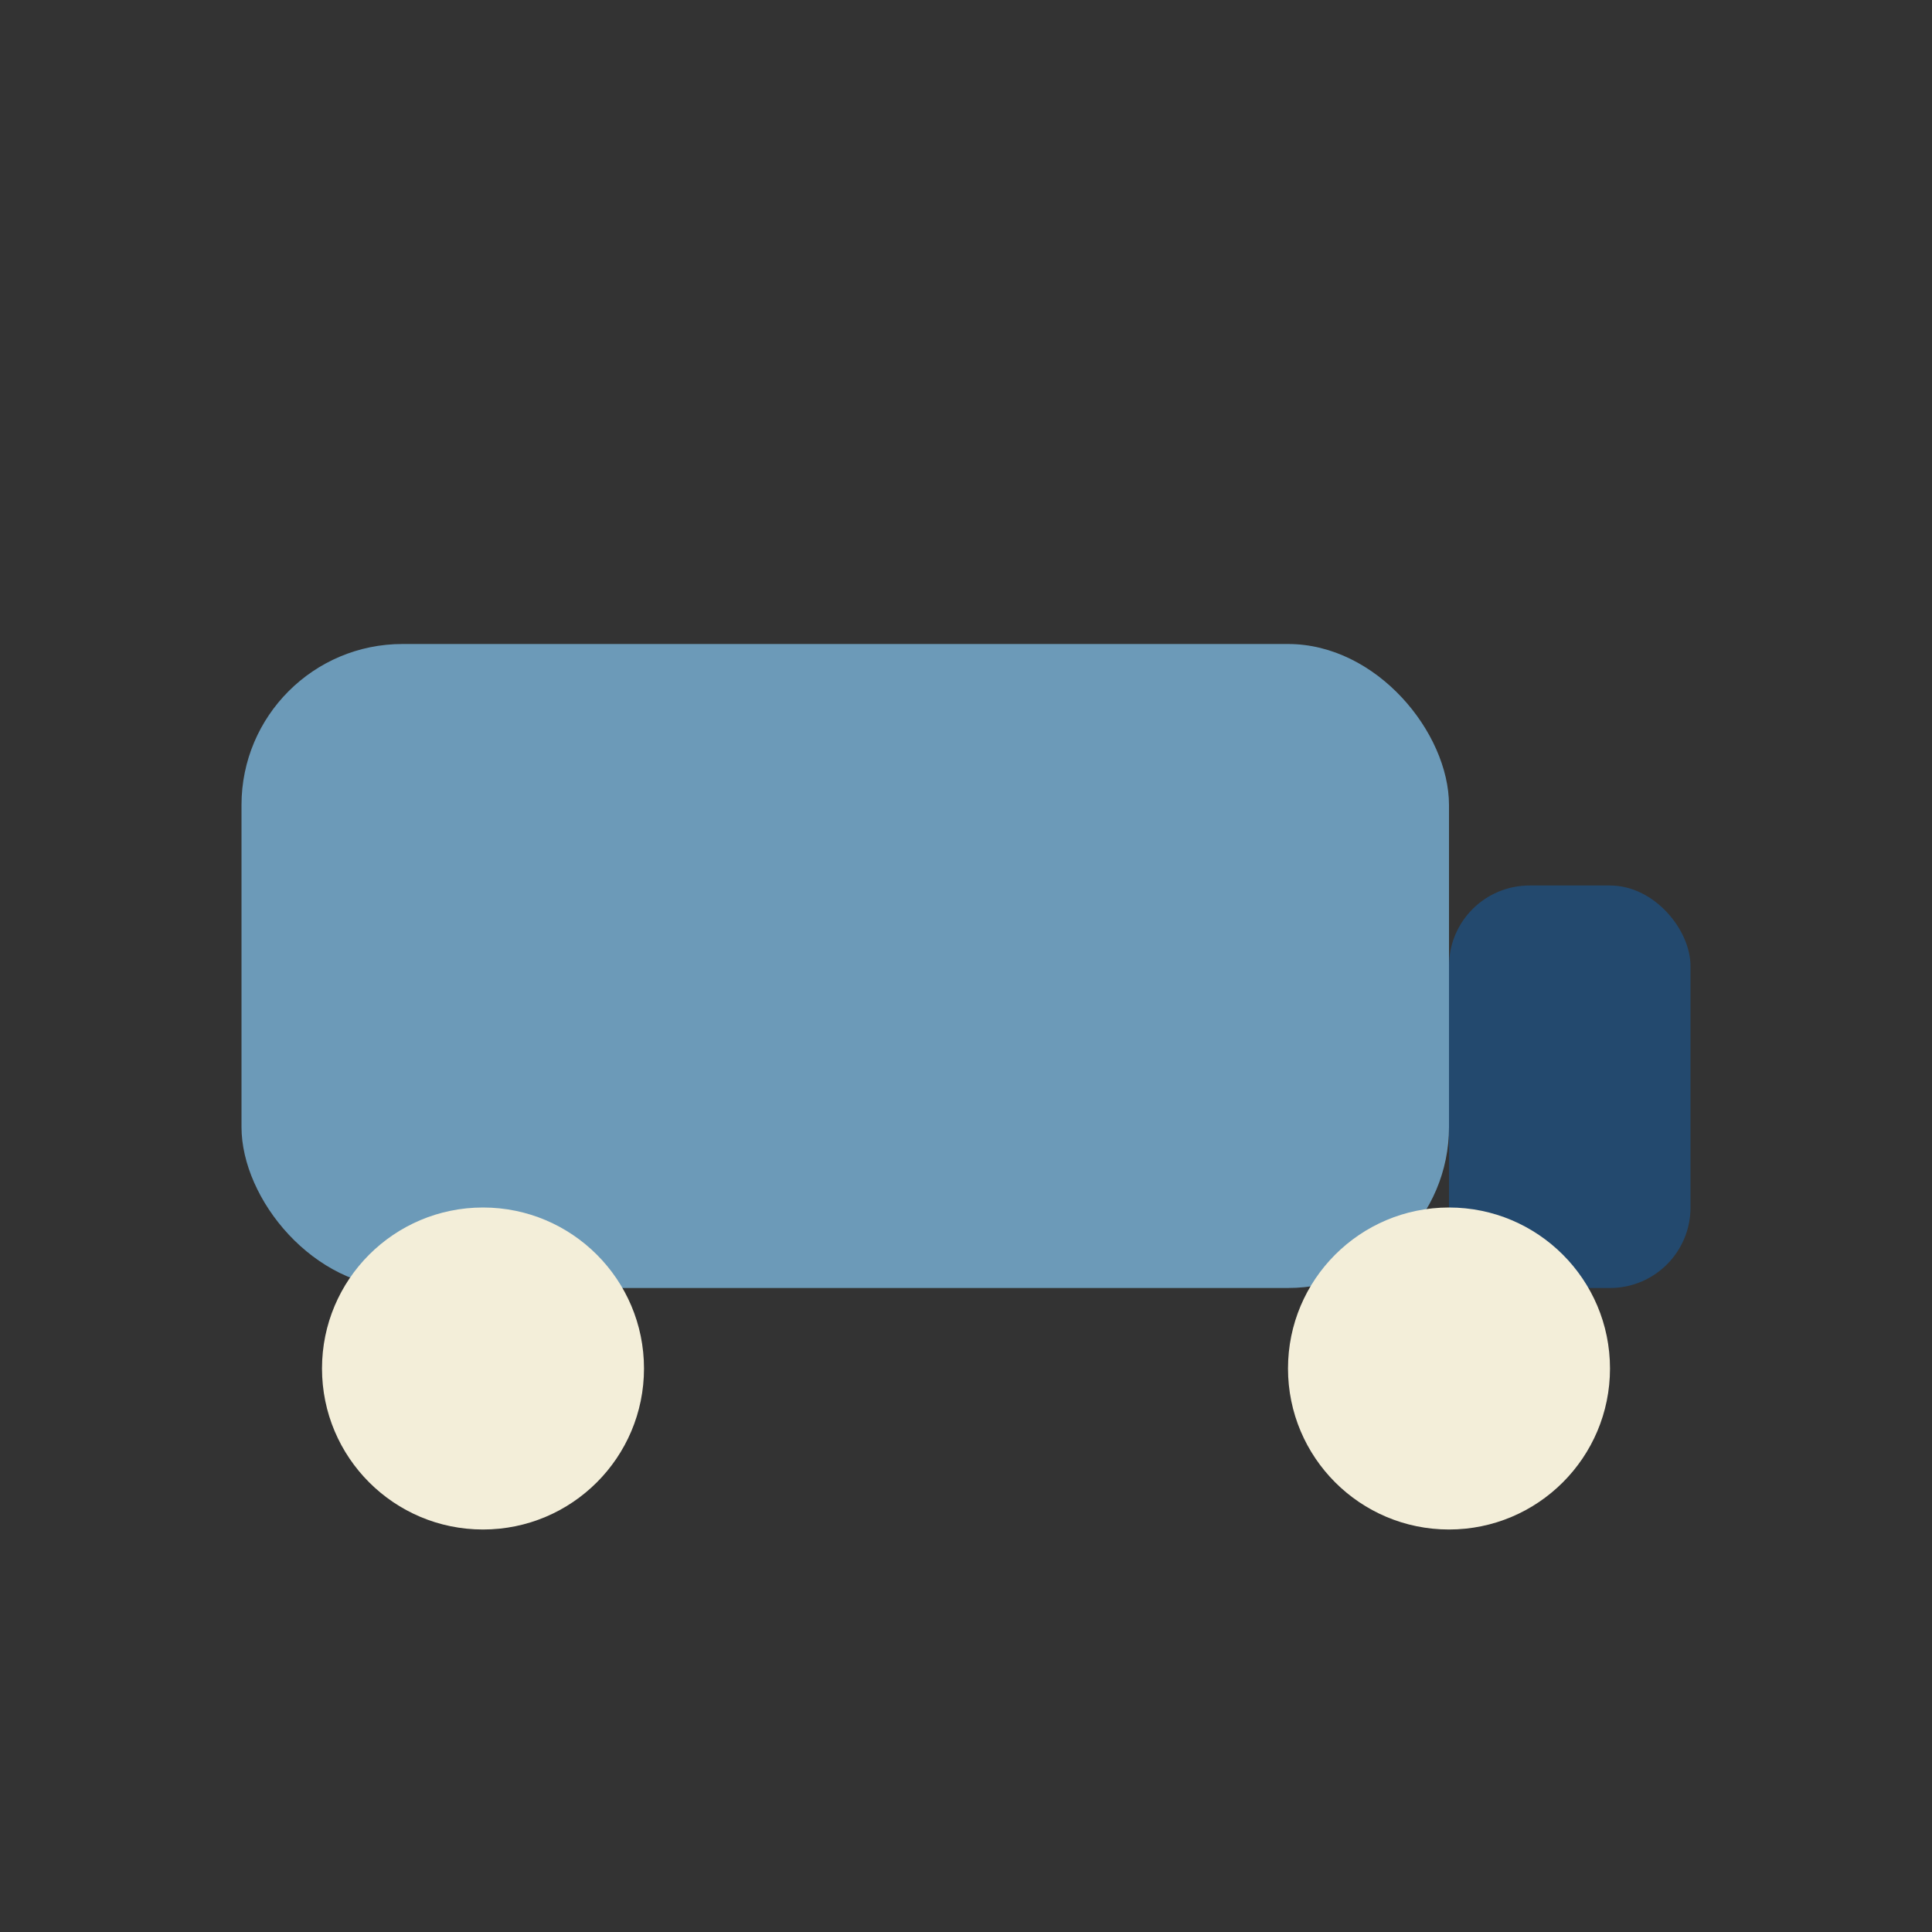
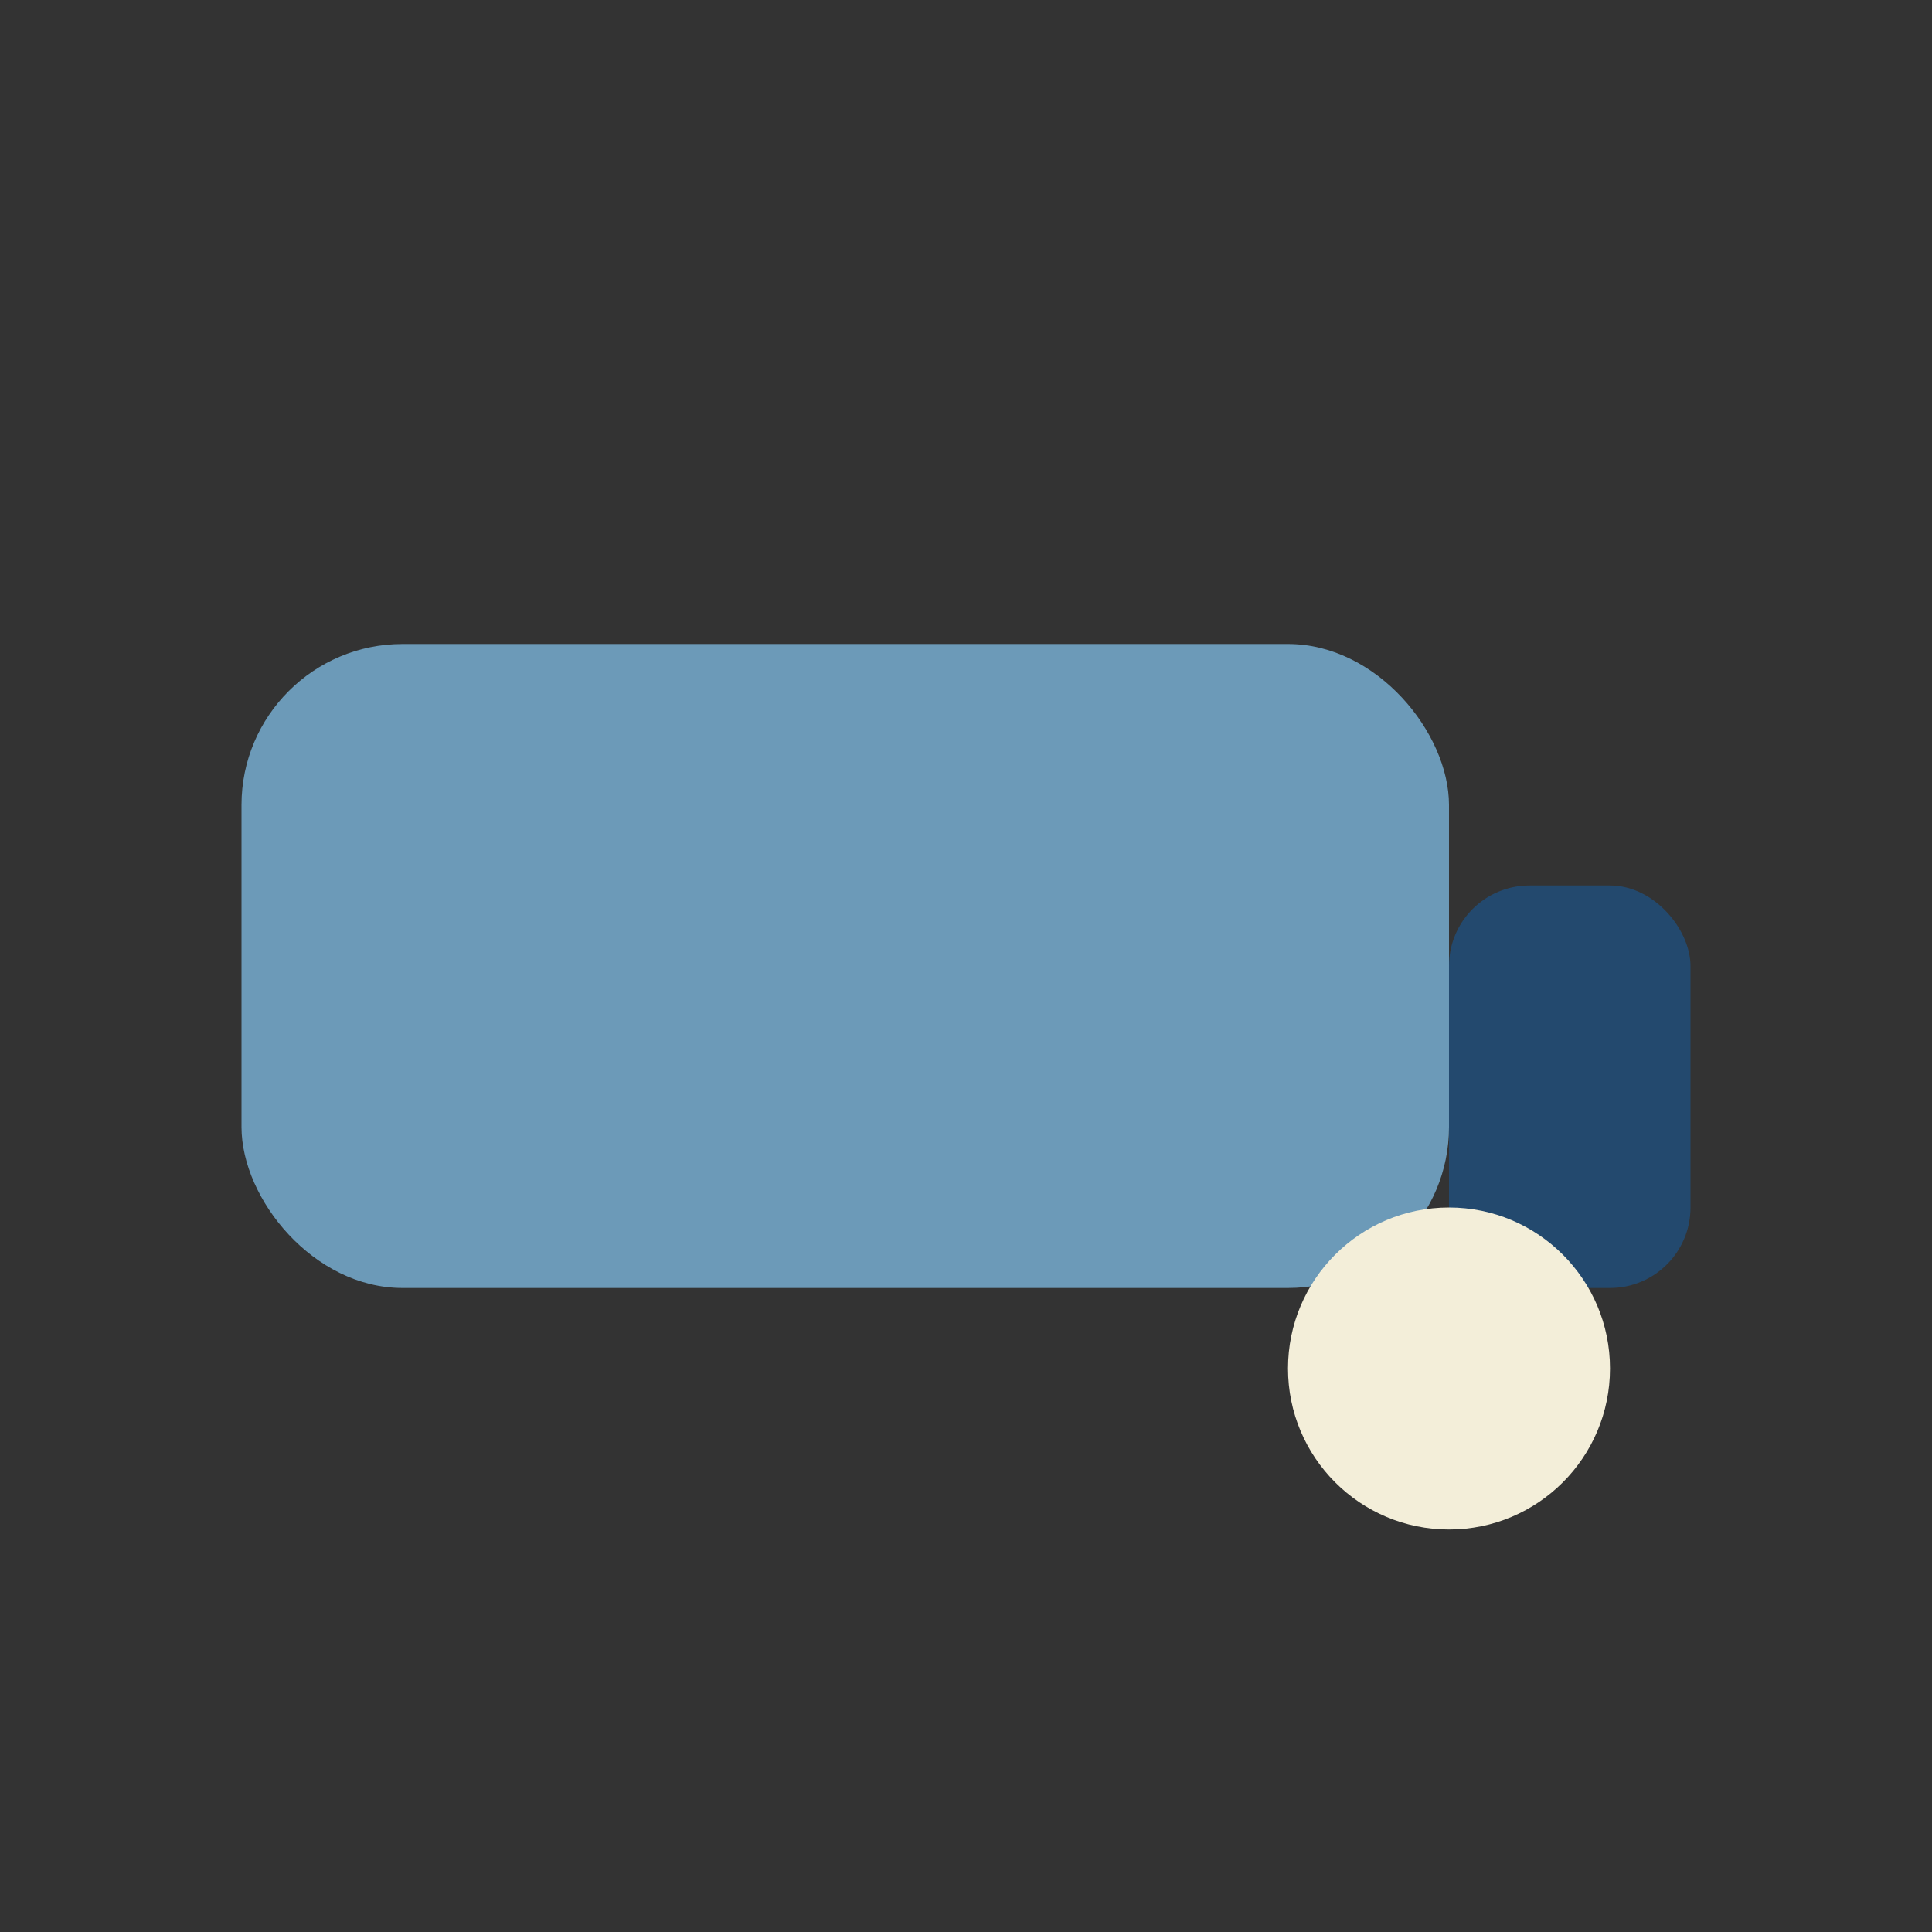
<svg xmlns="http://www.w3.org/2000/svg" viewBox="0 0 24 24" width="24" height="24">
  <rect x="0" y="0" width="24" height="24" fill="#333333" stroke="none" />
  <rect x="3" y="8" width="15" height="8" rx="2" fill="#6C9AB8" />
  <rect x="18" y="11" width="3" height="5" rx="1" fill="#23496E" />
-   <circle cx="6" cy="17" r="2" fill="#F3EED9" />
  <circle cx="18" cy="17" r="2" fill="#F3EED9" />
</svg>